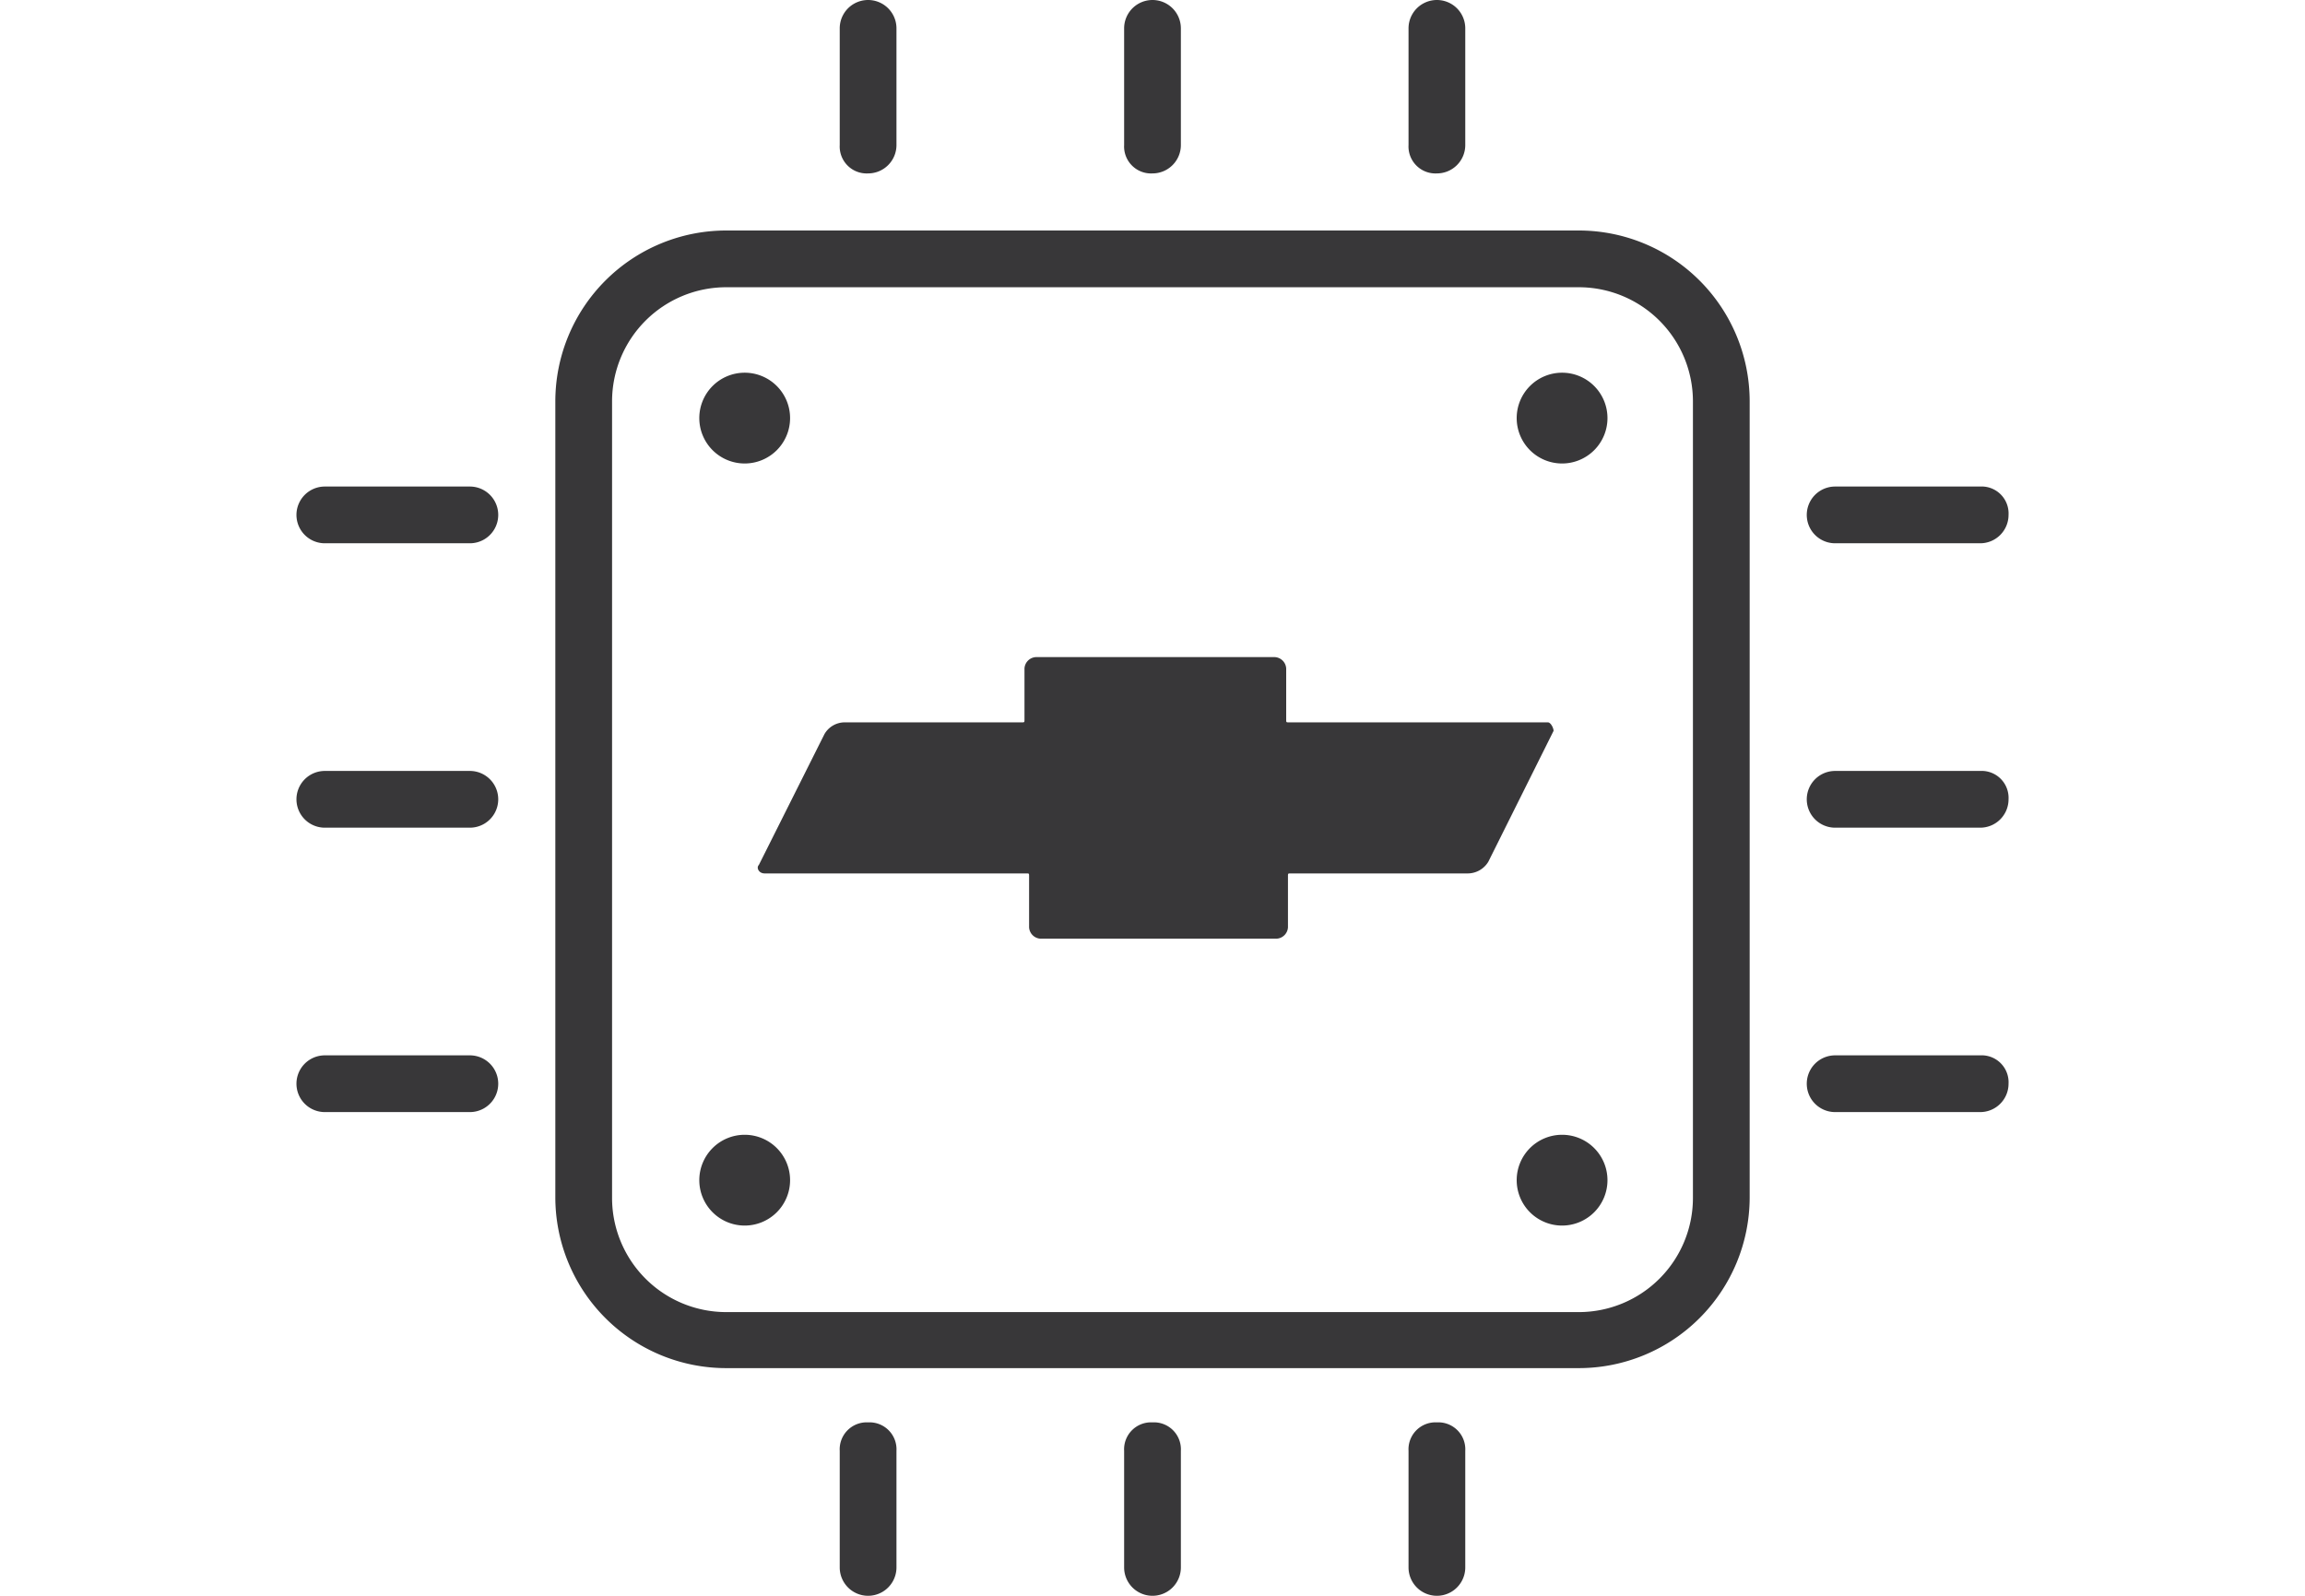
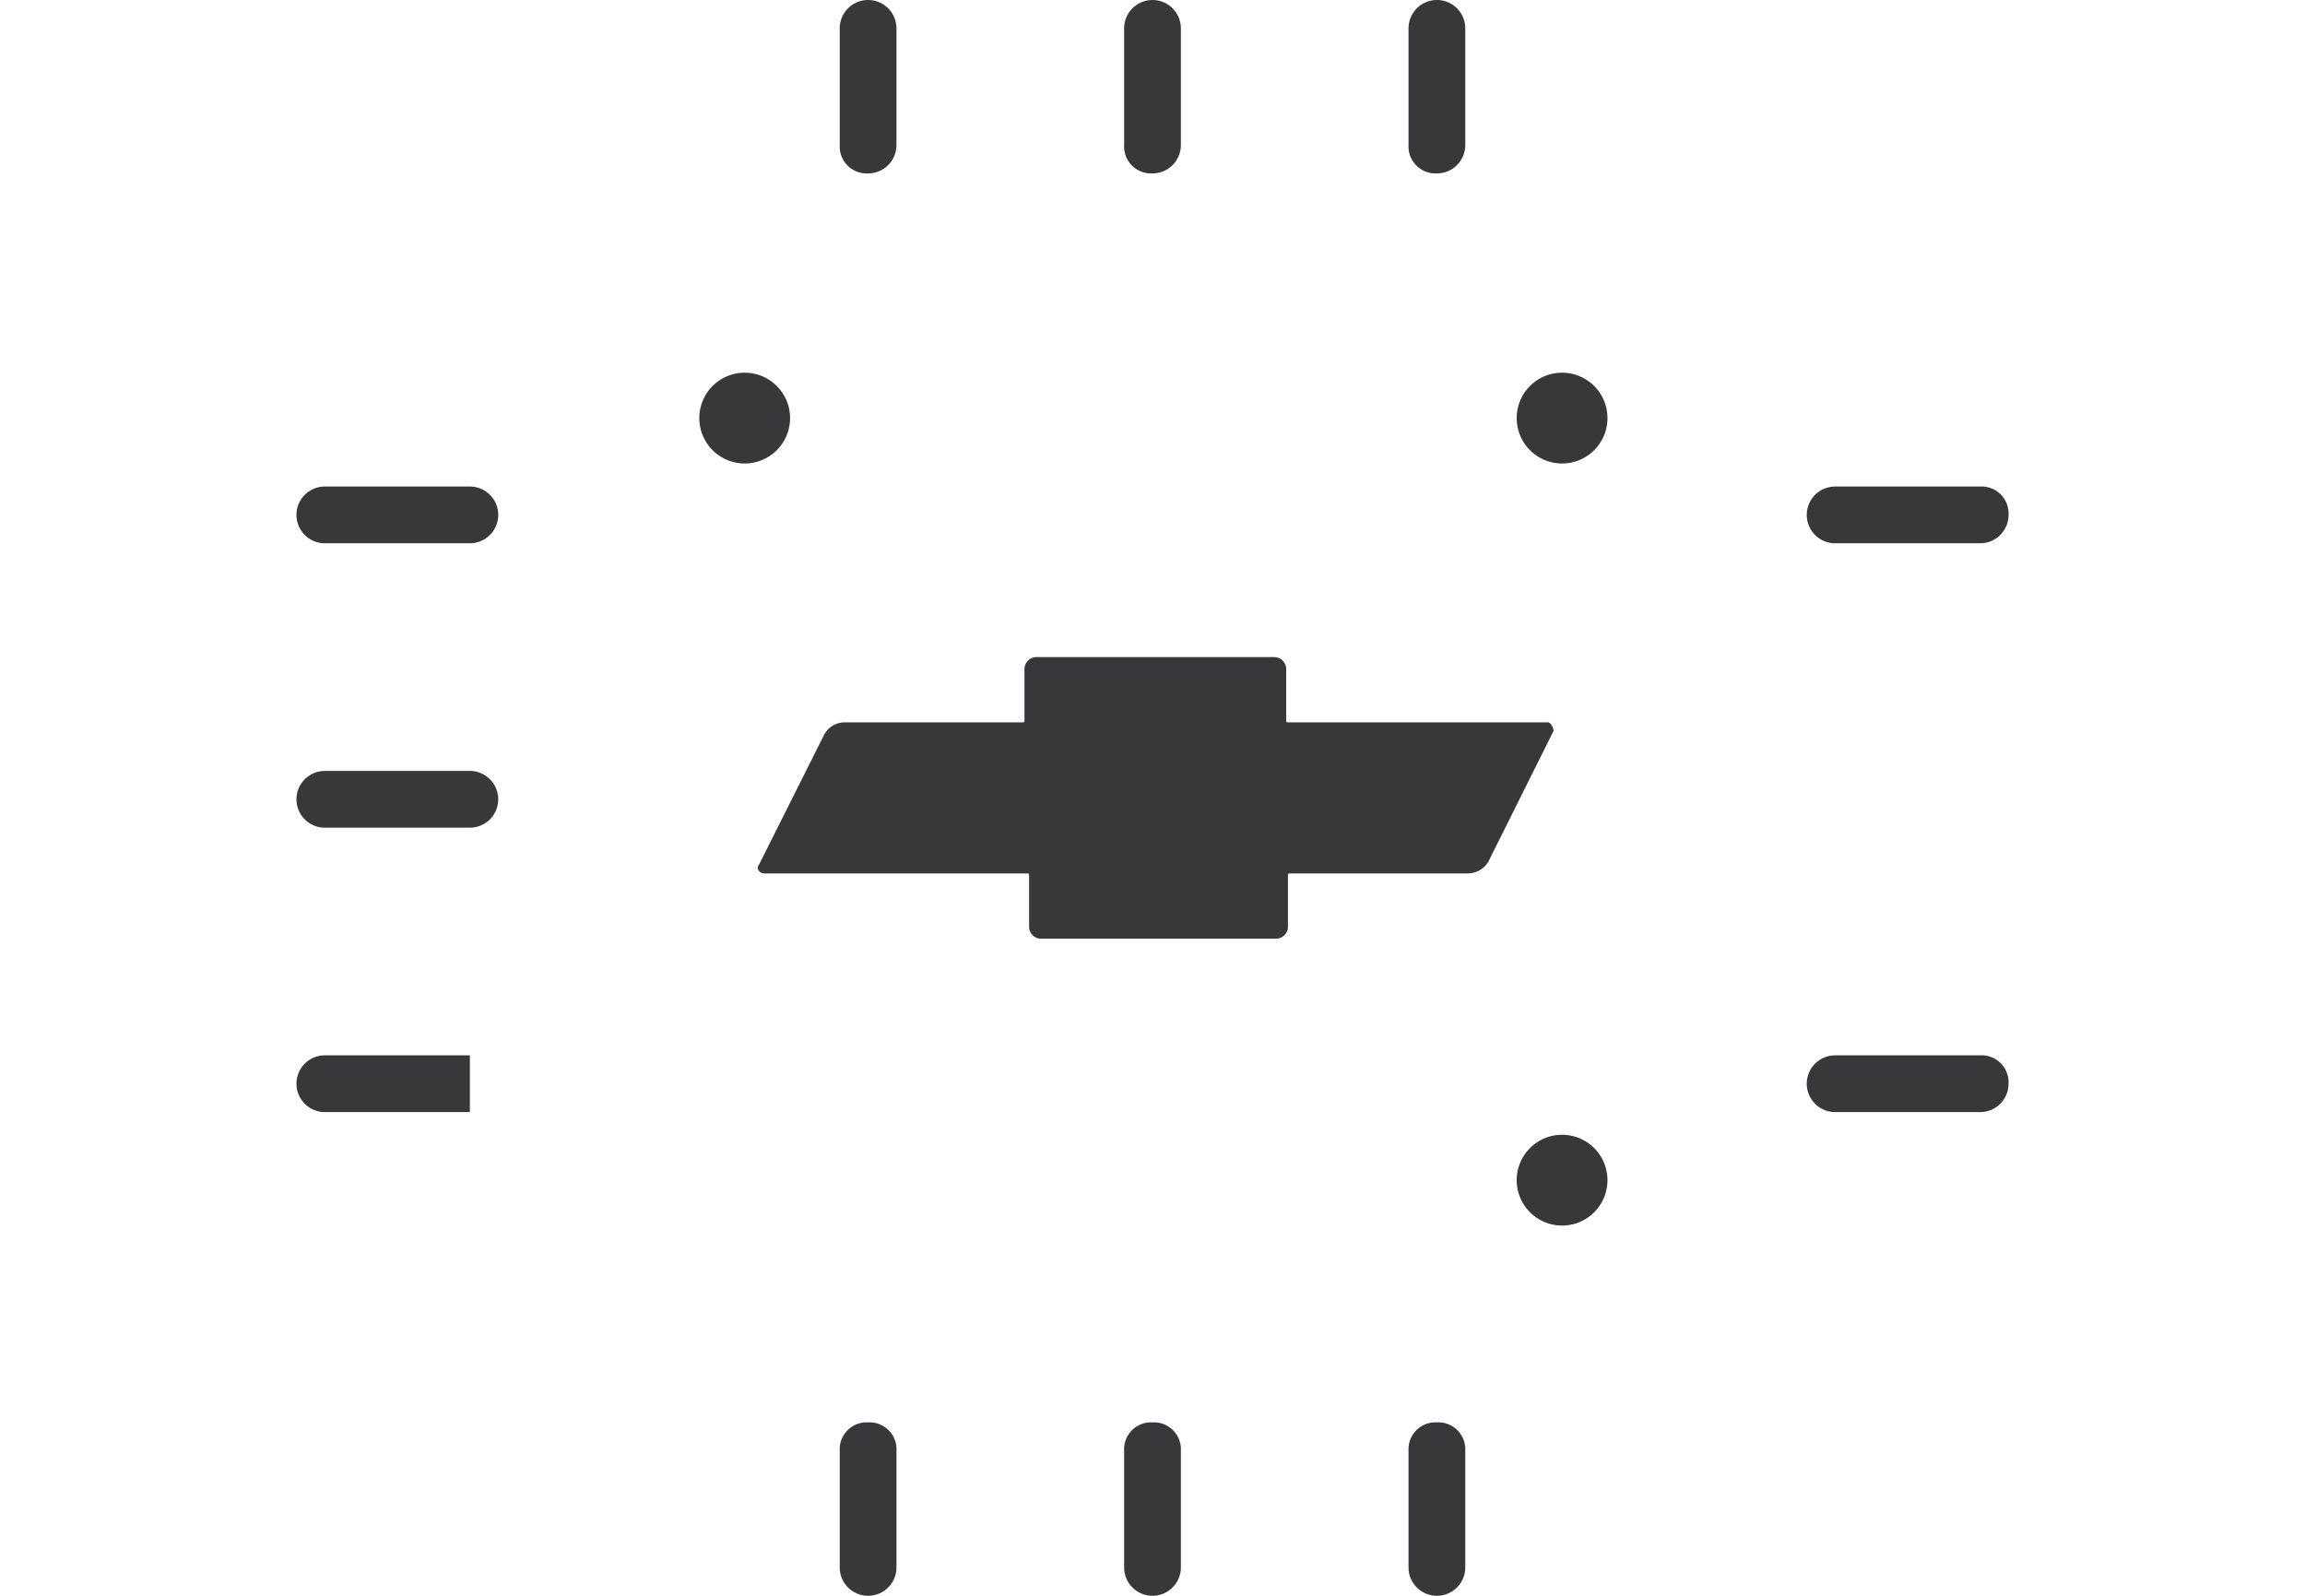
<svg xmlns="http://www.w3.org/2000/svg" id="Layer_1" data-name="Layer 1" width="65" height="45" viewBox="0 0 65 45">
  <defs>
    <style>.cls-1{fill:#383739;}</style>
  </defs>
-   <path class="cls-1" d="M44.53,6.5H20.47a4.82,4.82,0,0,0-4.81,4.81V33.77a4.82,4.82,0,0,0,4.81,4.81H44.53a4.82,4.82,0,0,0,4.81-4.81V11.31A4.82,4.82,0,0,0,44.53,6.5Zm3.21,27.27A3.22,3.22,0,0,1,44.53,37H20.47a3.22,3.22,0,0,1-3.21-3.21V11.31A3.22,3.22,0,0,1,20.47,8.1H44.53a3.22,3.22,0,0,1,3.21,3.21Z" />
  <path class="cls-1" d="M43.65,20.37h-7.3c-.08,0-.08,0-.08-.08V18.85a.34.34,0,0,0-.32-.32H29.21a.34.34,0,0,0-.32.32v1.44c0,.08,0,.08-.08.08h-5a.66.66,0,0,0-.56.33l-1.85,3.69c-.08.08,0,.24.16.24h7.38c.08,0,.08,0,.08.08v1.44a.34.34,0,0,0,.32.32H36a.34.34,0,0,0,.32-.32V24.71c0-.08,0-.08.08-.08h5a.68.68,0,0,0,.57-.33l1.84-3.69C43.81,20.53,43.73,20.37,43.65,20.37Z" />
  <path class="cls-1" d="M21,13.07a1.28,1.28,0,1,0-1.28-1.28A1.28,1.28,0,0,0,21,13.07Z" />
  <path class="cls-1" d="M44.05,10.51a1.28,1.28,0,1,0,1.28,1.28A1.28,1.28,0,0,0,44.05,10.51Z" />
-   <path class="cls-1" d="M21,32a1.28,1.28,0,1,0,1.28,1.28A1.28,1.28,0,0,0,21,32Z" />
  <path class="cls-1" d="M44.05,32a1.28,1.28,0,1,0,1.28,1.28A1.28,1.28,0,0,0,44.05,32Z" />
  <path class="cls-1" d="M32.5,4.89a.8.8,0,0,0,.8-.8V.8a.8.8,0,1,0-1.6,0V4.09A.76.76,0,0,0,32.5,4.89Z" />
  <path class="cls-1" d="M24.48,4.89a.8.8,0,0,0,.8-.8V.8a.8.8,0,0,0-1.6,0V4.09A.76.76,0,0,0,24.48,4.89Z" />
  <path class="cls-1" d="M40.52,4.89a.8.8,0,0,0,.8-.8V.8a.8.8,0,0,0-1.6,0V4.09A.76.76,0,0,0,40.52,4.89Z" />
  <path class="cls-1" d="M32.5,40.11a.76.76,0,0,0-.8.8V44.2a.8.8,0,1,0,1.6,0V40.91A.76.76,0,0,0,32.5,40.11Z" />
  <path class="cls-1" d="M24.48,40.11a.76.76,0,0,0-.8.8V44.2a.8.8,0,1,0,1.6,0V40.91A.76.76,0,0,0,24.48,40.11Z" />
  <path class="cls-1" d="M40.52,40.11a.76.76,0,0,0-.8.8V44.2a.8.8,0,0,0,1.6,0V40.91A.76.76,0,0,0,40.52,40.11Z" />
-   <path class="cls-1" d="M55.84,21.74H51.75a.8.8,0,1,0,0,1.6h4.09a.8.8,0,0,0,.8-.8A.76.76,0,0,0,55.84,21.74Z" />
  <path class="cls-1" d="M51.75,15.32h4.09a.8.8,0,0,0,.8-.8.76.76,0,0,0-.8-.8H51.75a.8.8,0,1,0,0,1.6Z" />
  <path class="cls-1" d="M55.84,29.76H51.75a.8.8,0,1,0,0,1.6h4.09a.8.8,0,0,0,.8-.8A.76.76,0,0,0,55.84,29.76Z" />
  <path class="cls-1" d="M13.25,21.74H9.16a.8.8,0,1,0,0,1.6h4.09a.8.8,0,0,0,0-1.6Z" />
  <path class="cls-1" d="M13.25,13.72H9.16a.8.8,0,0,0,0,1.6h4.09a.8.8,0,0,0,0-1.6Z" />
-   <path class="cls-1" d="M13.25,29.76H9.16a.8.8,0,0,0,0,1.6h4.09a.8.8,0,0,0,0-1.6Z" />
+   <path class="cls-1" d="M13.25,29.76H9.16a.8.8,0,0,0,0,1.6h4.09Z" />
</svg>